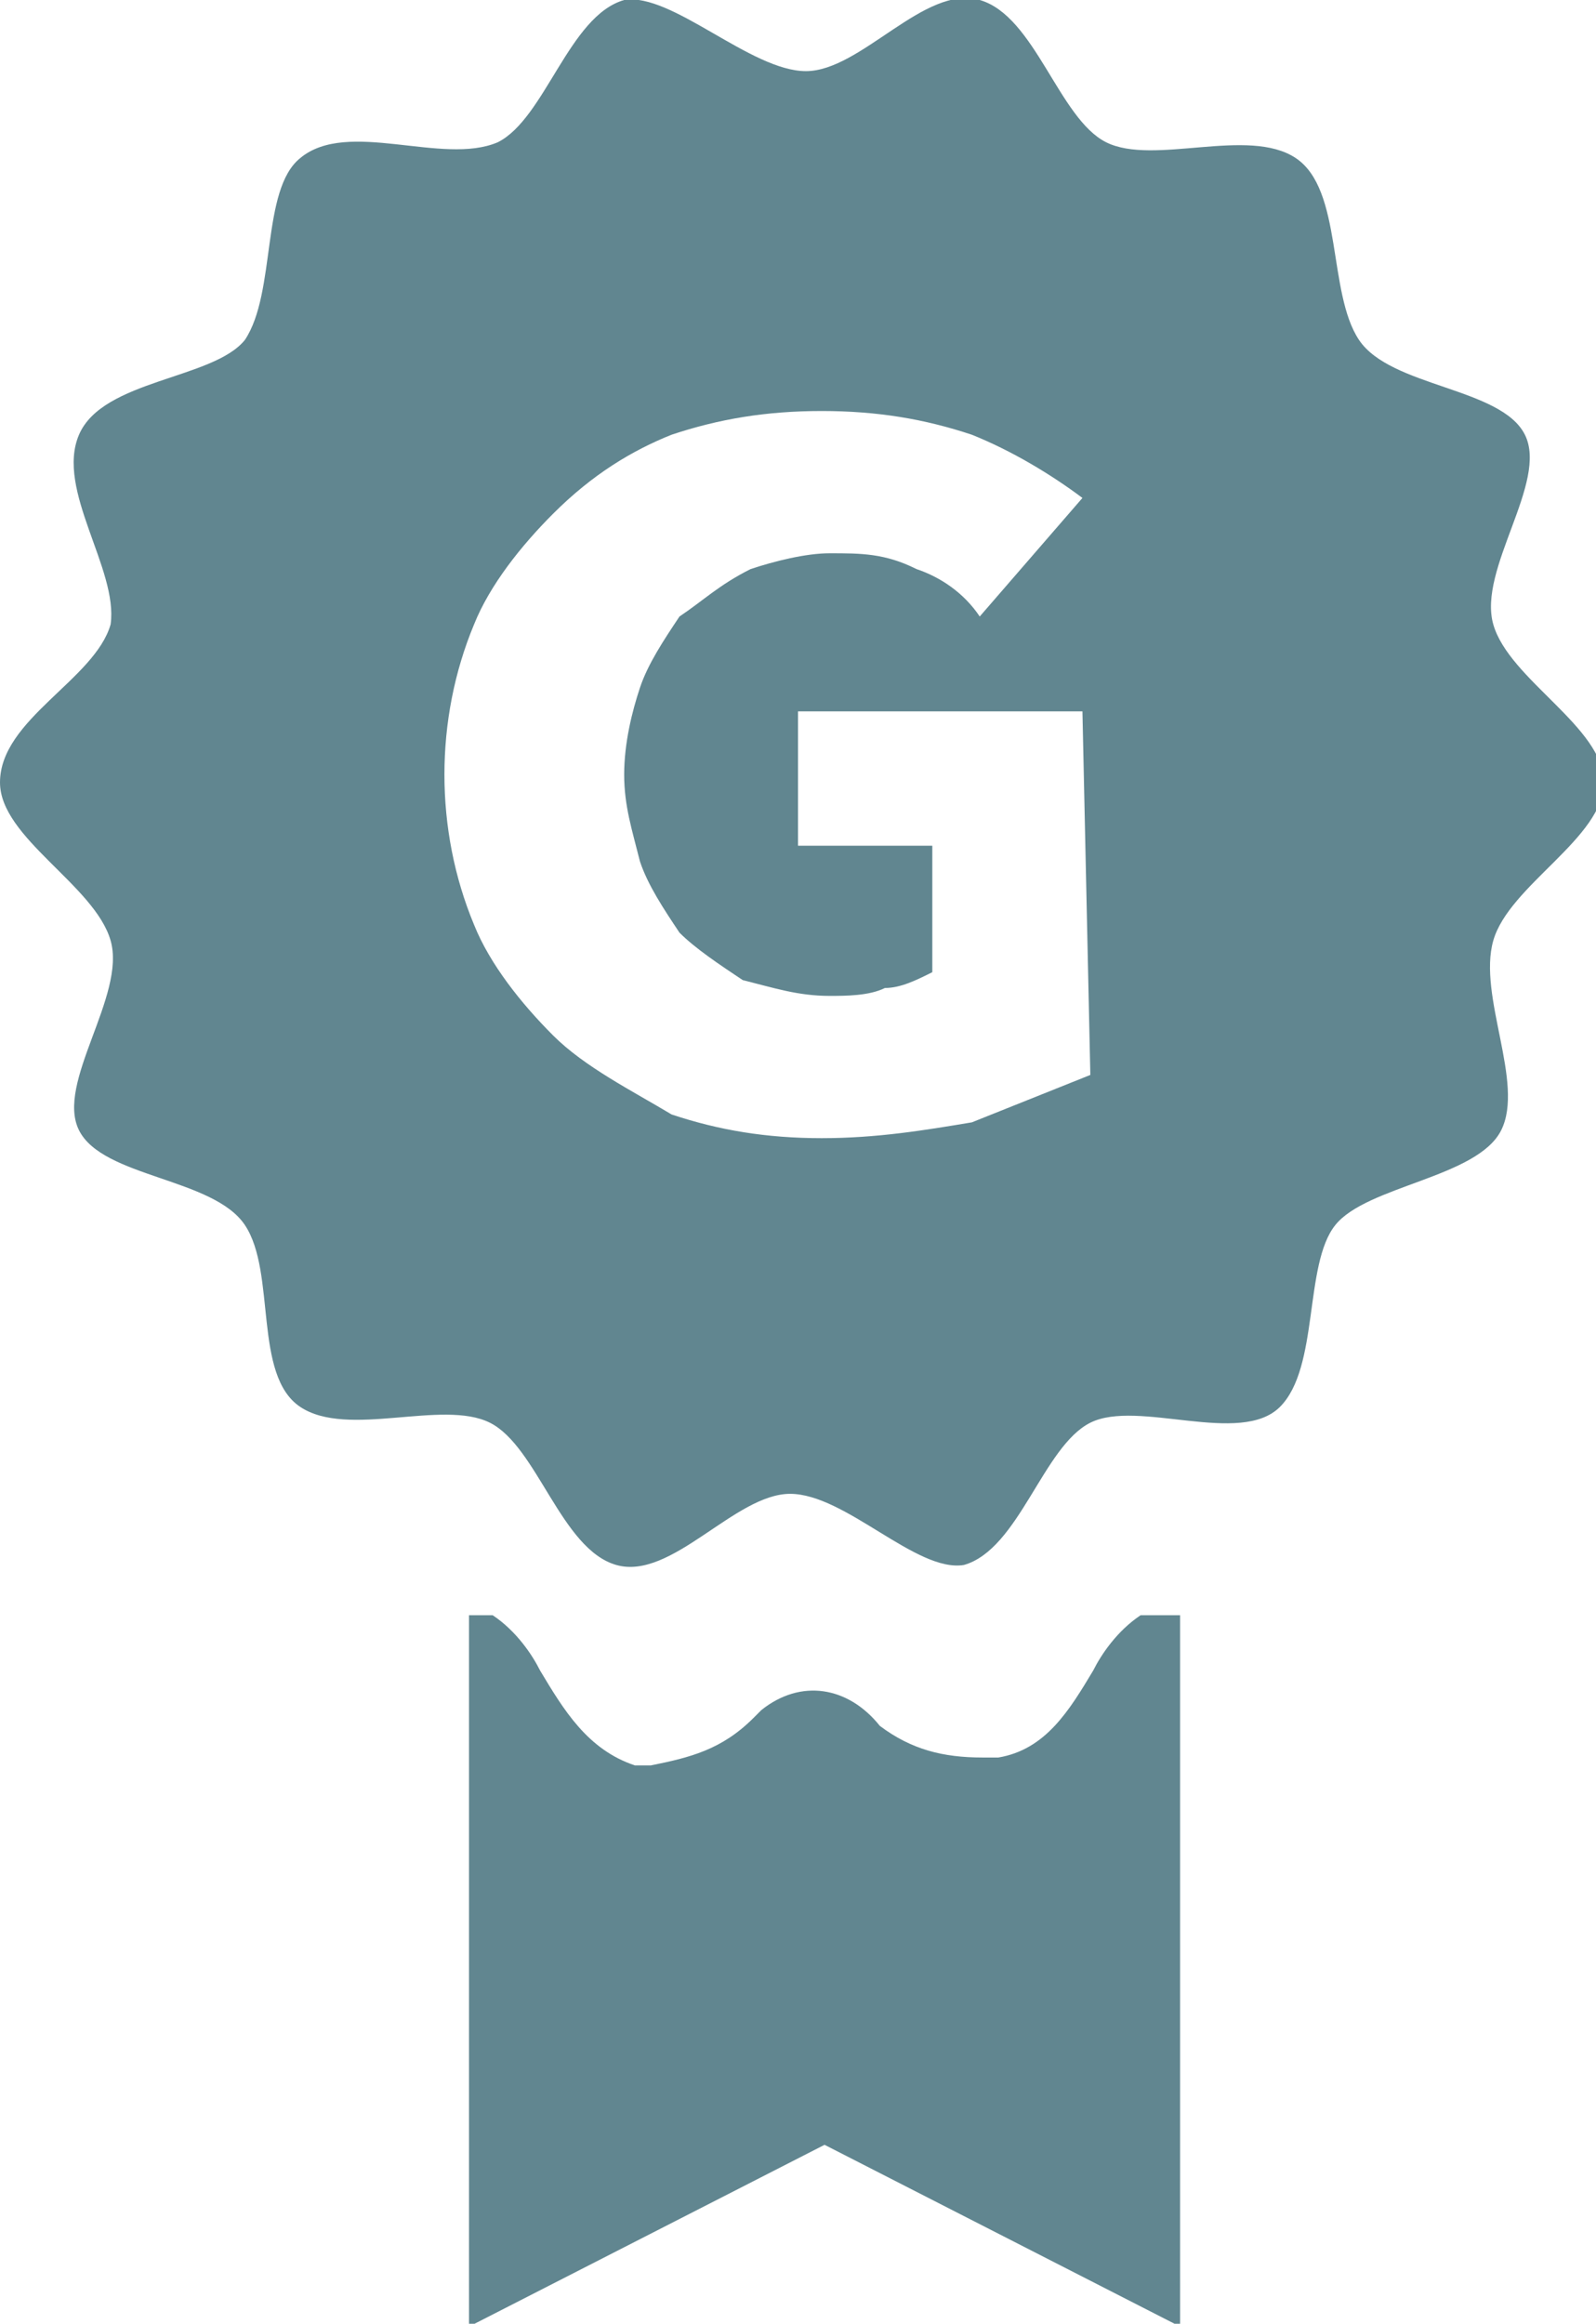
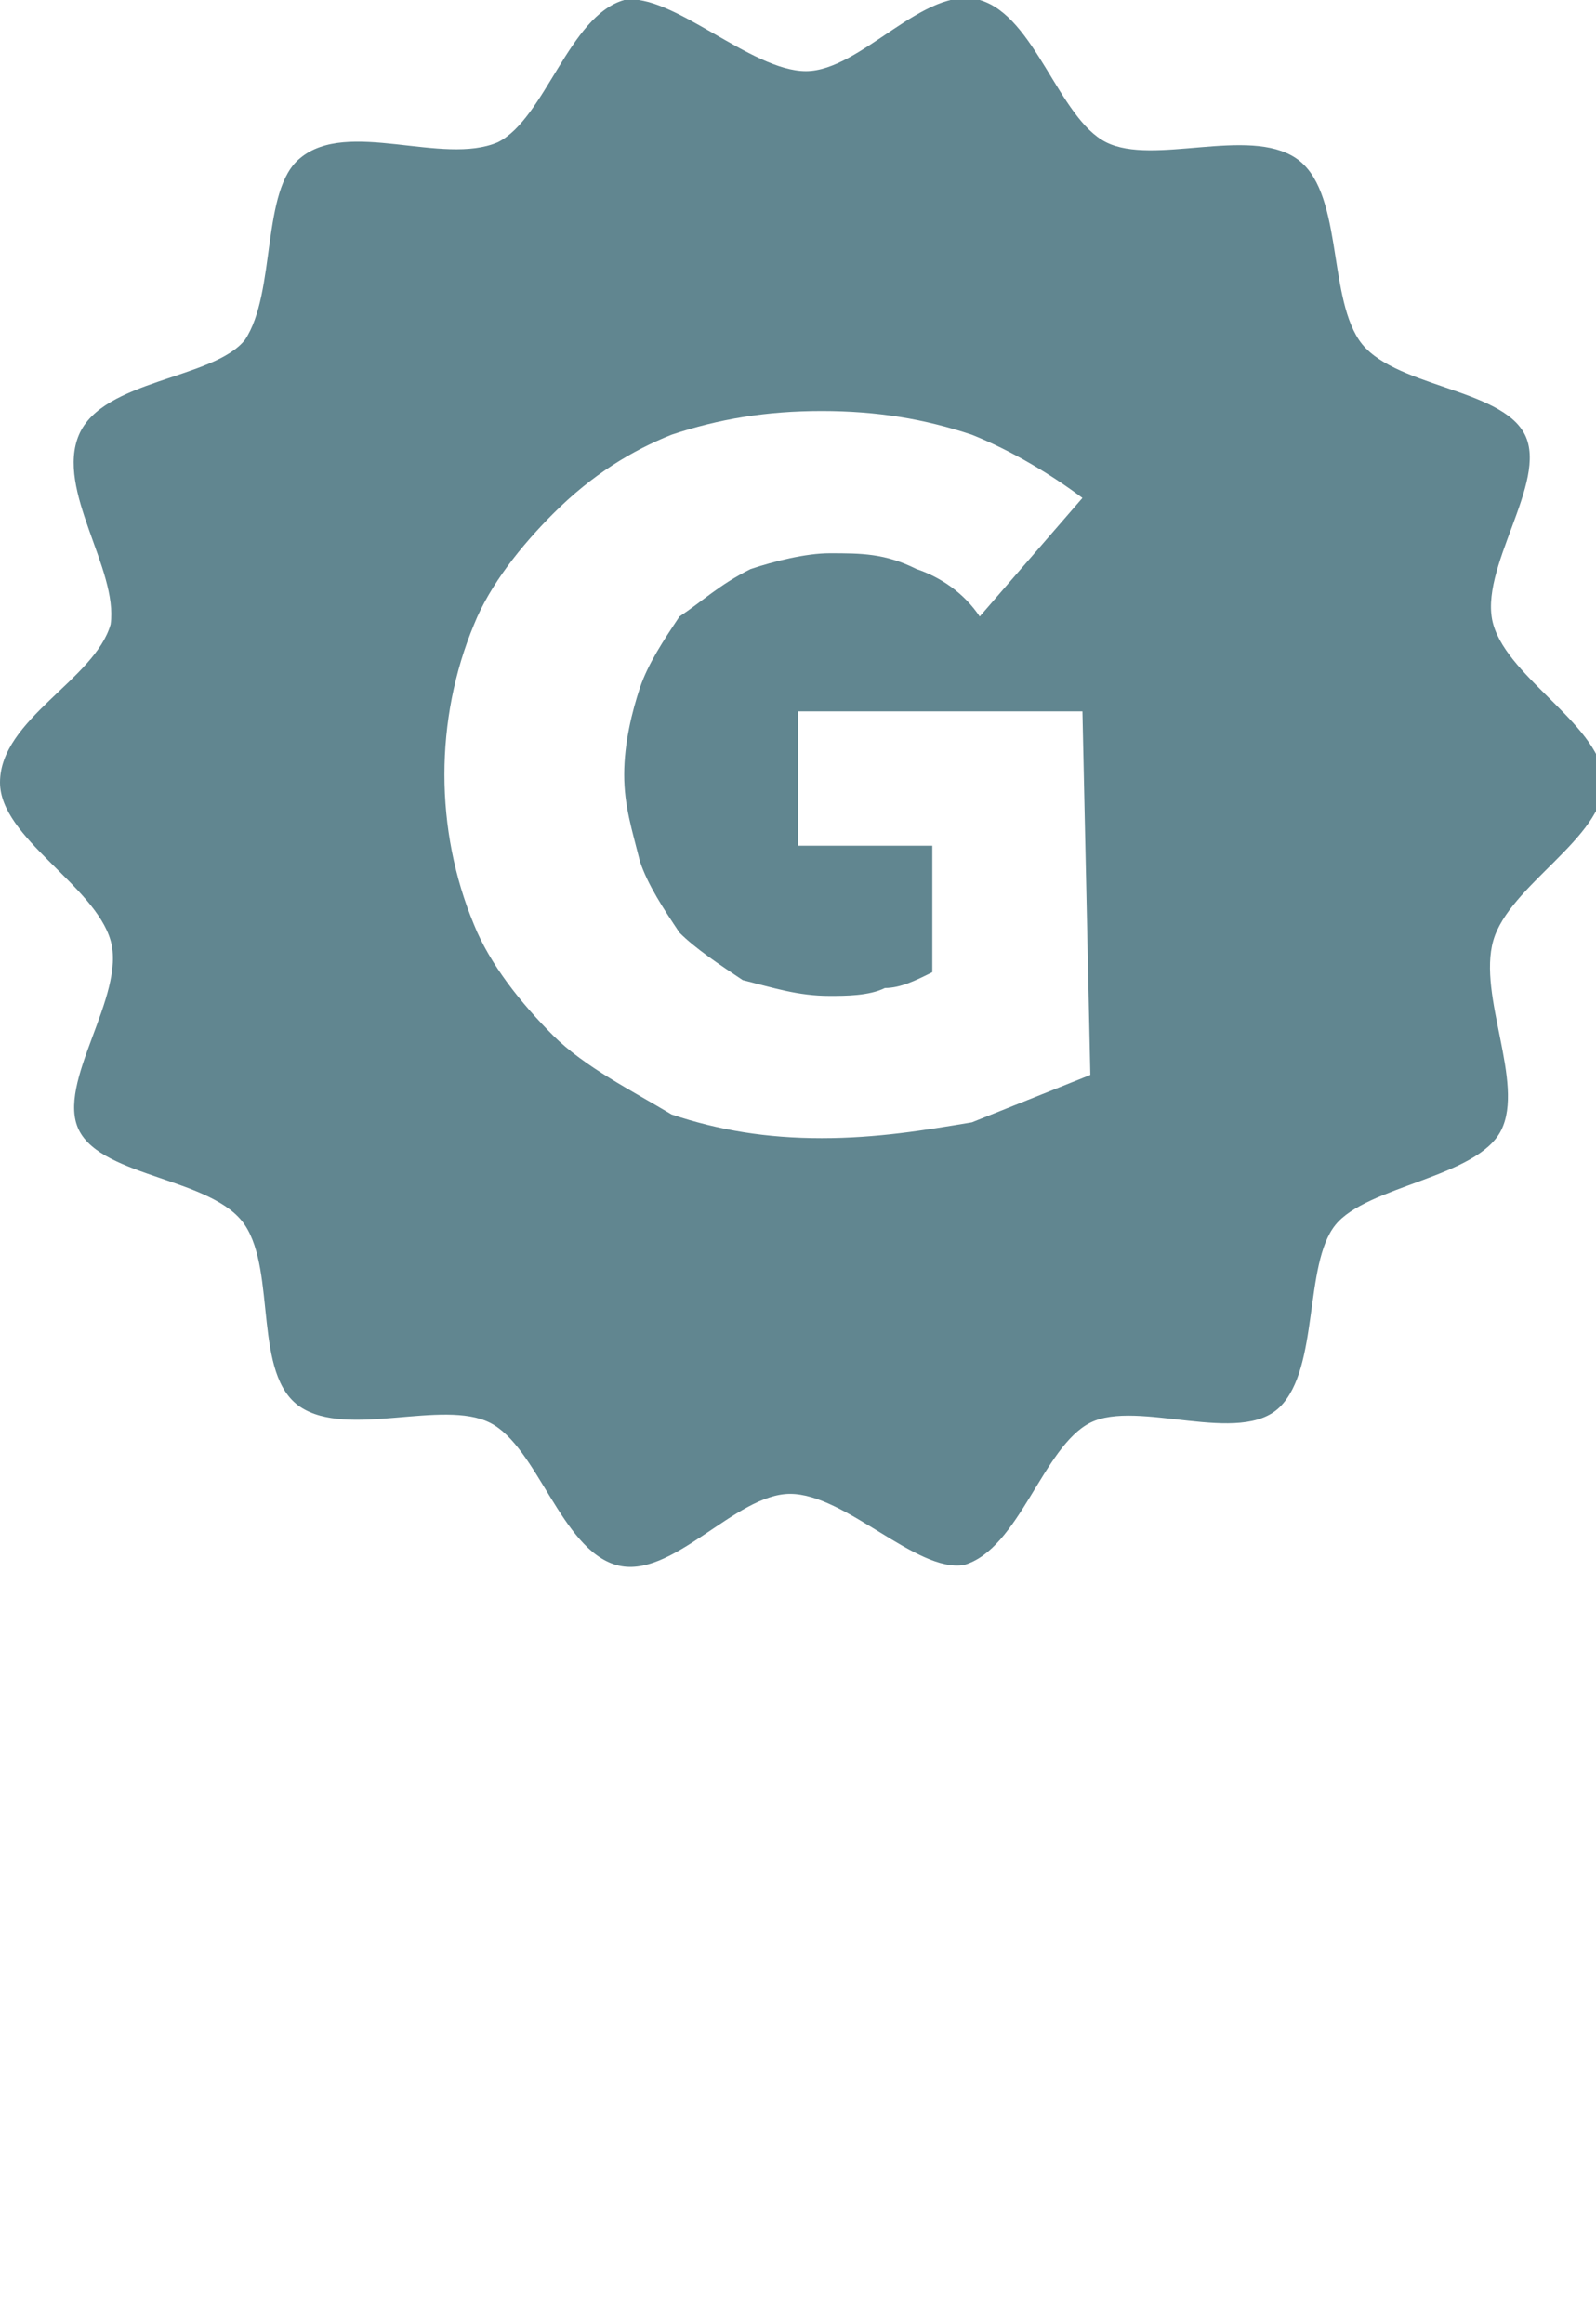
<svg xmlns="http://www.w3.org/2000/svg" version="1.1" x="0px" y="0px" viewBox="0 0 20.2 29.4" style="enable-background:new 0 0 20.2 29.4;" xml:space="preserve">
  <style type="text/css">
	.st0{fill:#618690;}
</style>
  <g transform="translate(5.936 20.436)">
-     <path fill="#618690" d="M8.5,0C8.2,0.2,8,0.5,7.9,0.7c-0.3,0.5-0.6,1-1.2,1.1c-0.1,0-0.2,0-0.2,0   C6,1.8,5.6,1.7,5.2,1.4c-0.4-0.5-1-0.6-1.5-0.2L3.6,1.3C3.2,1.7,2.8,1.8,2.3,1.9c-0.1,0-0.2,0-0.2,0C1.5,1.7,1.2,1.2,0.9,0.7   C0.8,0.5,0.6,0.2,0.3,0C0.2,0,0.1,0,0,0v9l4.5-2.3L9,9V0C8.8,0,8.6,0,8.5,0z" />
-   </g>
+     </g>
  <path fill="#618690" d="M18.9,11.9c0.2-0.7,1.4-1.3,1.4-2s-1.2-1.3-1.4-2c-0.2-0.7,0.7-1.8,0.4-2.4s-1.7-0.6-2.1-1.2S17,2.4,16.4,2  S14.6,2.1,14,1.8S13.1,0.2,12.4,0c-0.7-0.2-1.5,0.9-2.2,0.9S8.5-0.1,7.9,0c-0.7,0.2-1,1.5-1.6,1.8C5.6,2.1,4.4,1.5,3.8,2  C3.3,2.4,3.5,3.7,3.1,4.3C2.7,4.8,1.3,4.8,1,5.5s0.5,1.7,0.4,2.4C1.2,8.6,0,9.1,0,9.9c0,0.7,1.2,1.3,1.4,2S0.7,13.7,1,14.3  c0.3,0.6,1.7,0.6,2.1,1.2s0.1,1.9,0.7,2.3s1.8-0.1,2.4,0.2c0.6,0.3,0.9,1.6,1.6,1.8c0.7,0.2,1.5-0.9,2.2-0.9s1.6,1,2.2,0.9  c0.7-0.2,1-1.5,1.6-1.8s1.9,0.3,2.4-0.2c0.5-0.5,0.3-1.8,0.7-2.3s1.8-0.6,2.1-1.2S18.7,12.6,18.9,11.9z M13.8,13.6  c-0.5,0.2-1,0.4-1.5,0.6c-0.6,0.1-1.2,0.2-1.9,0.2s-1.3-0.1-1.9-0.3c-0.5-0.3-1.1-0.6-1.5-1s-0.8-0.9-1-1.4c-0.5-1.2-0.5-2.6,0-3.8  c0.2-0.5,0.6-1,1-1.4c0.5-0.5,1-0.8,1.5-1c0.6-0.2,1.2-0.3,1.9-0.3s1.3,0.1,1.9,0.3c0.5,0.2,1,0.5,1.4,0.8l-1.3,1.5  c-0.2-0.3-0.5-0.5-0.8-0.6C11.2,7,10.9,7,10.5,7c-0.3,0-0.7,0.1-1,0.2C9.1,7.4,8.9,7.6,8.6,7.8C8.4,8.1,8.2,8.4,8.1,8.7  C8,9,7.9,9.4,7.9,9.8c0,0.4,0.1,0.7,0.2,1.1c0.1,0.3,0.3,0.6,0.5,0.9c0.2,0.2,0.5,0.4,0.8,0.6c0.4,0.1,0.7,0.2,1.1,0.2  c0.2,0,0.5,0,0.7-0.1c0.2,0,0.4-0.1,0.6-0.2v-1.6h-1.7V9h3.6L13.8,13.6L13.8,13.6z" />
</svg>